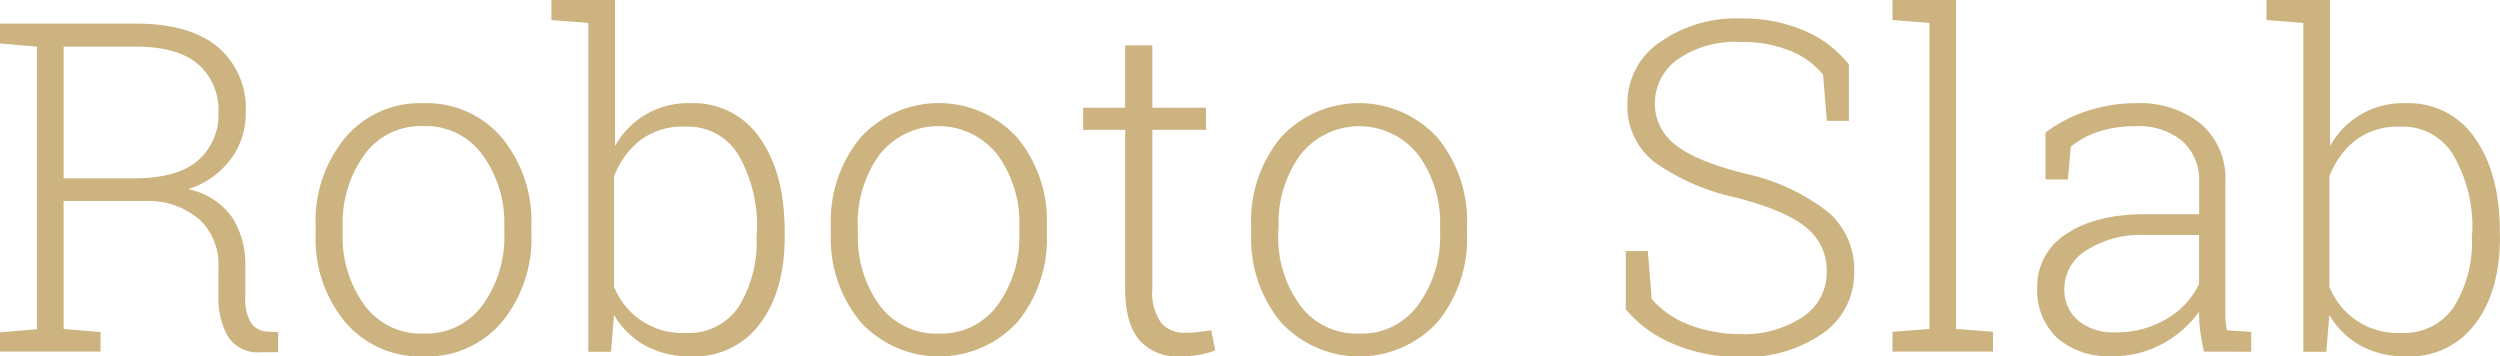
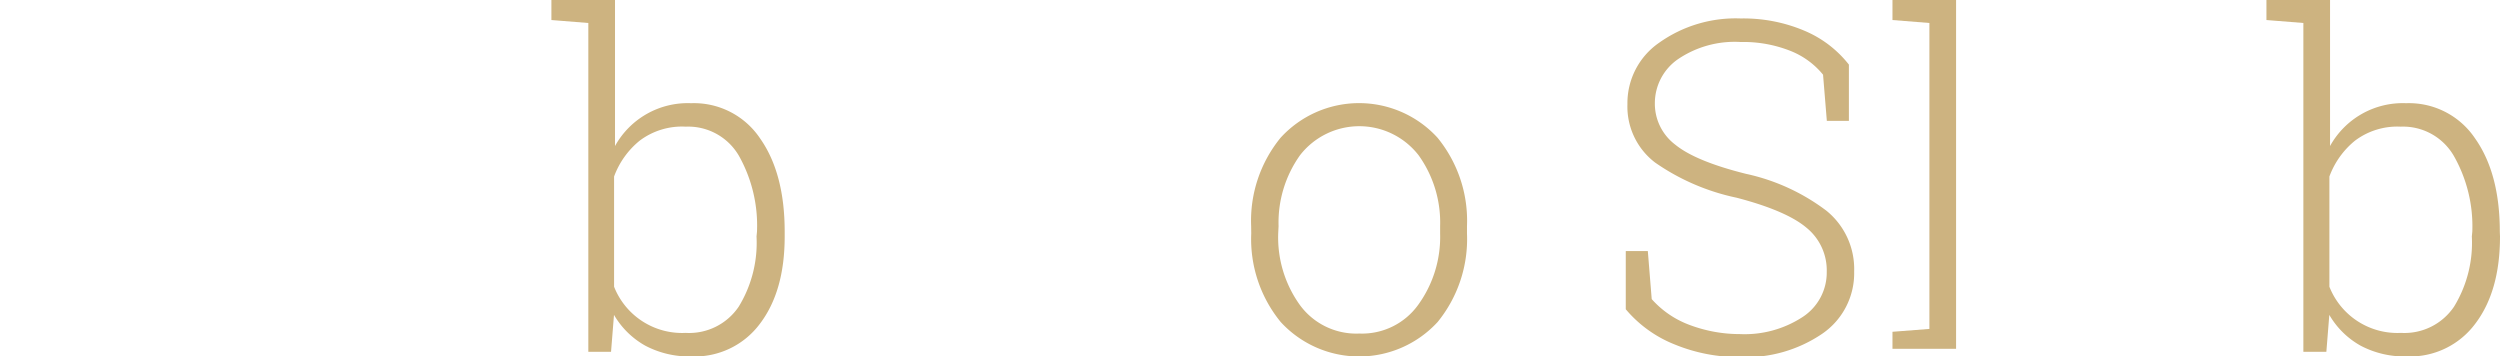
<svg xmlns="http://www.w3.org/2000/svg" viewBox="0 0 270.81 38.61">
  <defs>
    <style>.cls-1{fill:#cdb380;}</style>
  </defs>
  <title>roboto_slab2</title>
  <g id="Слой_2" data-name="Слой 2">
    <g id="Слой_1-2" data-name="Слой 1">
-       <path class="cls-1" d="M14.77,2.56q5.72,0,8.78,2.49a8.76,8.76,0,0,1,3.07,7.21,8.23,8.23,0,0,1-1.64,5,9.15,9.15,0,0,1-4.61,3.23,7.71,7.71,0,0,1,4.74,3,9.38,9.38,0,0,1,1.46,5.39v3.25a5.21,5.21,0,0,0,.58,2.78,2.17,2.17,0,0,0,1.79,1l1.19.07v2.17H28.28a3.84,3.84,0,0,1-3.62-1.75,8.47,8.47,0,0,1-1-4.3V28.89a6.6,6.6,0,0,0-2.07-5.12,8.45,8.45,0,0,0-5.75-2H6.89V35.63l4,.34v2.12H0V36l4-.34V5.05L0,4.71V2.56ZM6.89,19.32h7.54c3.21,0,5.55-.65,7-1.93a6.48,6.48,0,0,0,2.23-5.16,6.55,6.55,0,0,0-2.23-5.3q-2.22-1.87-6.69-1.88H6.89Z" />
-       <path class="cls-1" d="M34.19,24.49a14.16,14.16,0,0,1,3.2-9.57,10.59,10.59,0,0,1,8.47-3.74,10.65,10.65,0,0,1,8.5,3.74,14.21,14.21,0,0,1,3.2,9.57v.81a14.23,14.23,0,0,1-3.19,9.58,10.58,10.58,0,0,1-8.46,3.73,10.64,10.64,0,0,1-8.52-3.73,14.13,14.13,0,0,1-3.2-9.58Zm2.93.81A12.54,12.54,0,0,0,39.44,33a7.57,7.57,0,0,0,6.47,3.13A7.52,7.52,0,0,0,52.31,33a12.6,12.6,0,0,0,2.32-7.71v-.81a12.51,12.51,0,0,0-2.34-7.67,7.56,7.56,0,0,0-6.43-3.15,7.51,7.51,0,0,0-6.42,3.15,12.56,12.56,0,0,0-2.32,7.67Z" />
      <path class="cls-1" d="M85,25.62q0,5.93-2.69,9.46a8.8,8.8,0,0,1-7.4,3.53,10.21,10.21,0,0,1-5-1.16,9,9,0,0,1-3.4-3.34l-.32,4H63.73V2.49l-4-.32V0h6.89V15.82a9,9,0,0,1,8.25-4.64A8.62,8.62,0,0,1,82.34,15Q85,18.78,85,25.1Zm-3-.52a15.42,15.42,0,0,0-1.95-8.21,6.35,6.35,0,0,0-5.76-3.17,7.62,7.62,0,0,0-5,1.52,9,9,0,0,0-2.77,3.88V31.06a7.92,7.92,0,0,0,7.76,5,6.48,6.48,0,0,0,5.74-2.84,13.26,13.26,0,0,0,1.93-7.61Z" />
-       <path class="cls-1" d="M90,24.49a14.21,14.21,0,0,1,3.2-9.57,11.5,11.5,0,0,1,17,0,14.16,14.16,0,0,1,3.2,9.57v.81a14.22,14.22,0,0,1-3.18,9.58,11.54,11.54,0,0,1-17,0A14.18,14.18,0,0,1,90,25.3Zm2.93.81A12.6,12.6,0,0,0,95.23,33a7.61,7.61,0,0,0,6.48,3.13A7.5,7.5,0,0,0,108.1,33a12.54,12.54,0,0,0,2.32-7.71v-.81a12.5,12.5,0,0,0-2.33-7.67,8.14,8.14,0,0,0-12.86,0,12.63,12.63,0,0,0-2.32,7.67Z" />
-       <path class="cls-1" d="M124.83,4.91v6.76h5.81v2.4h-5.81V31.28a5.63,5.63,0,0,0,.94,3.68,3.15,3.15,0,0,0,2.5,1.08c.48,0,.93,0,1.38-.06s1-.11,1.55-.21l.44,2.18a8,8,0,0,1-1.78.49,13.52,13.52,0,0,1-2.1.17,5.46,5.46,0,0,1-4.33-1.76c-1-1.17-1.55-3-1.55-5.57V14.07h-4.55v-2.4h4.55V4.91Z" />
      <path class="cls-1" d="M135.53,24.49a14.2,14.2,0,0,1,3.19-9.57,11.51,11.51,0,0,1,17,0,14.2,14.2,0,0,1,3.19,9.57v.81a14.22,14.22,0,0,1-3.18,9.58,11.54,11.54,0,0,1-17,0,14.17,14.17,0,0,1-3.19-9.58Zm2.93.81A12.54,12.54,0,0,0,140.78,33a7.57,7.57,0,0,0,6.47,3.13A7.49,7.49,0,0,0,153.64,33,12.54,12.54,0,0,0,156,25.3v-.81a12.5,12.5,0,0,0-2.33-7.67,8.13,8.13,0,0,0-12.85,0,12.56,12.56,0,0,0-2.32,7.67Z" />
      <path class="cls-1" d="M200.28,13.09h-2.39l-.41-5a8.68,8.68,0,0,0-3.59-2.6,13.83,13.83,0,0,0-5.33-.94,10.94,10.94,0,0,0-6.85,1.9,5.8,5.8,0,0,0-2.45,4.74,5.56,5.56,0,0,0,2.21,4.48q2.21,1.8,7.66,3.16a22.22,22.22,0,0,1,8.72,4,8.12,8.12,0,0,1,3,6.57,7.94,7.94,0,0,1-3.47,6.76,14.71,14.71,0,0,1-8.87,2.52,18.27,18.27,0,0,1-7.06-1.35,13.38,13.38,0,0,1-5.34-3.83V27.2h2.39l.42,5.2A10.25,10.25,0,0,0,183,35.19a15.44,15.44,0,0,0,5.47,1,11.48,11.48,0,0,0,6.81-1.86,5.75,5.75,0,0,0,2.6-4.9,5.94,5.94,0,0,0-2.18-4.75q-2.18-1.85-7.57-3.26a24.11,24.11,0,0,1-8.84-3.81,7.62,7.62,0,0,1-3-6.33,7.94,7.94,0,0,1,3.42-6.64A14.3,14.3,0,0,1,188.56,2a16.93,16.93,0,0,1,6.93,1.34A12.05,12.05,0,0,1,200.28,7Z" />
-       <path class="cls-1" d="M205,2.17V0h6.89V35.63l4,.31v2.15H205V35.94l4-.31V2.49Z" />
-       <path class="cls-1" d="M238.74,38.09c-.19-.89-.33-1.66-.41-2.32a16.15,16.15,0,0,1-.12-2,11.7,11.7,0,0,1-3.91,3.44,11.07,11.07,0,0,1-5.49,1.37,8.41,8.41,0,0,1-6-2,7.07,7.07,0,0,1-2.13-5.42,6.69,6.69,0,0,1,3.15-5.81q3.15-2.14,8.55-2.15h5.84V19.73a5.62,5.62,0,0,0-1.82-4.44,7.39,7.39,0,0,0-5.09-1.62,12.75,12.75,0,0,0-4,.6,9,9,0,0,0-3,1.63L224,19.44h-2.42l0-5.08a15.07,15.07,0,0,1,4.39-2.3,16.71,16.71,0,0,1,5.43-.88,10.56,10.56,0,0,1,7,2.23,7.8,7.8,0,0,1,2.66,6.37v13c0,.54,0,1,0,1.55a11.28,11.28,0,0,0,.16,1.45l2.64.17v2.15ZM229.12,36a10.59,10.59,0,0,0,5.6-1.47,8.67,8.67,0,0,0,3.49-3.78v-5.3h-5.89A11,11,0,0,0,226,27.12a4.89,4.89,0,0,0-2.38,4.16,4.34,4.34,0,0,0,1.48,3.43A5.92,5.92,0,0,0,229.12,36Z" />
+       <path class="cls-1" d="M205,2.17V0h6.89V35.63v2.15H205V35.94l4-.31V2.49Z" />
      <path class="cls-1" d="M270.81,25.62q0,5.93-2.69,9.46a8.8,8.8,0,0,1-7.4,3.53,10.21,10.21,0,0,1-5-1.16,9,9,0,0,1-3.4-3.34l-.32,4h-2.49V2.49l-4-.32V0h6.89V15.82a9,9,0,0,1,8.25-4.64,8.62,8.62,0,0,1,7.45,3.8q2.69,3.8,2.69,10.12Zm-3-.52a15.42,15.42,0,0,0-2-8.21,6.35,6.35,0,0,0-5.76-3.17,7.62,7.62,0,0,0-4.95,1.52,9,9,0,0,0-2.77,3.88V31.06a7.92,7.92,0,0,0,7.76,5,6.48,6.48,0,0,0,5.74-2.84,13.26,13.26,0,0,0,1.93-7.61Z" />
    </g>
  </g>
</svg>